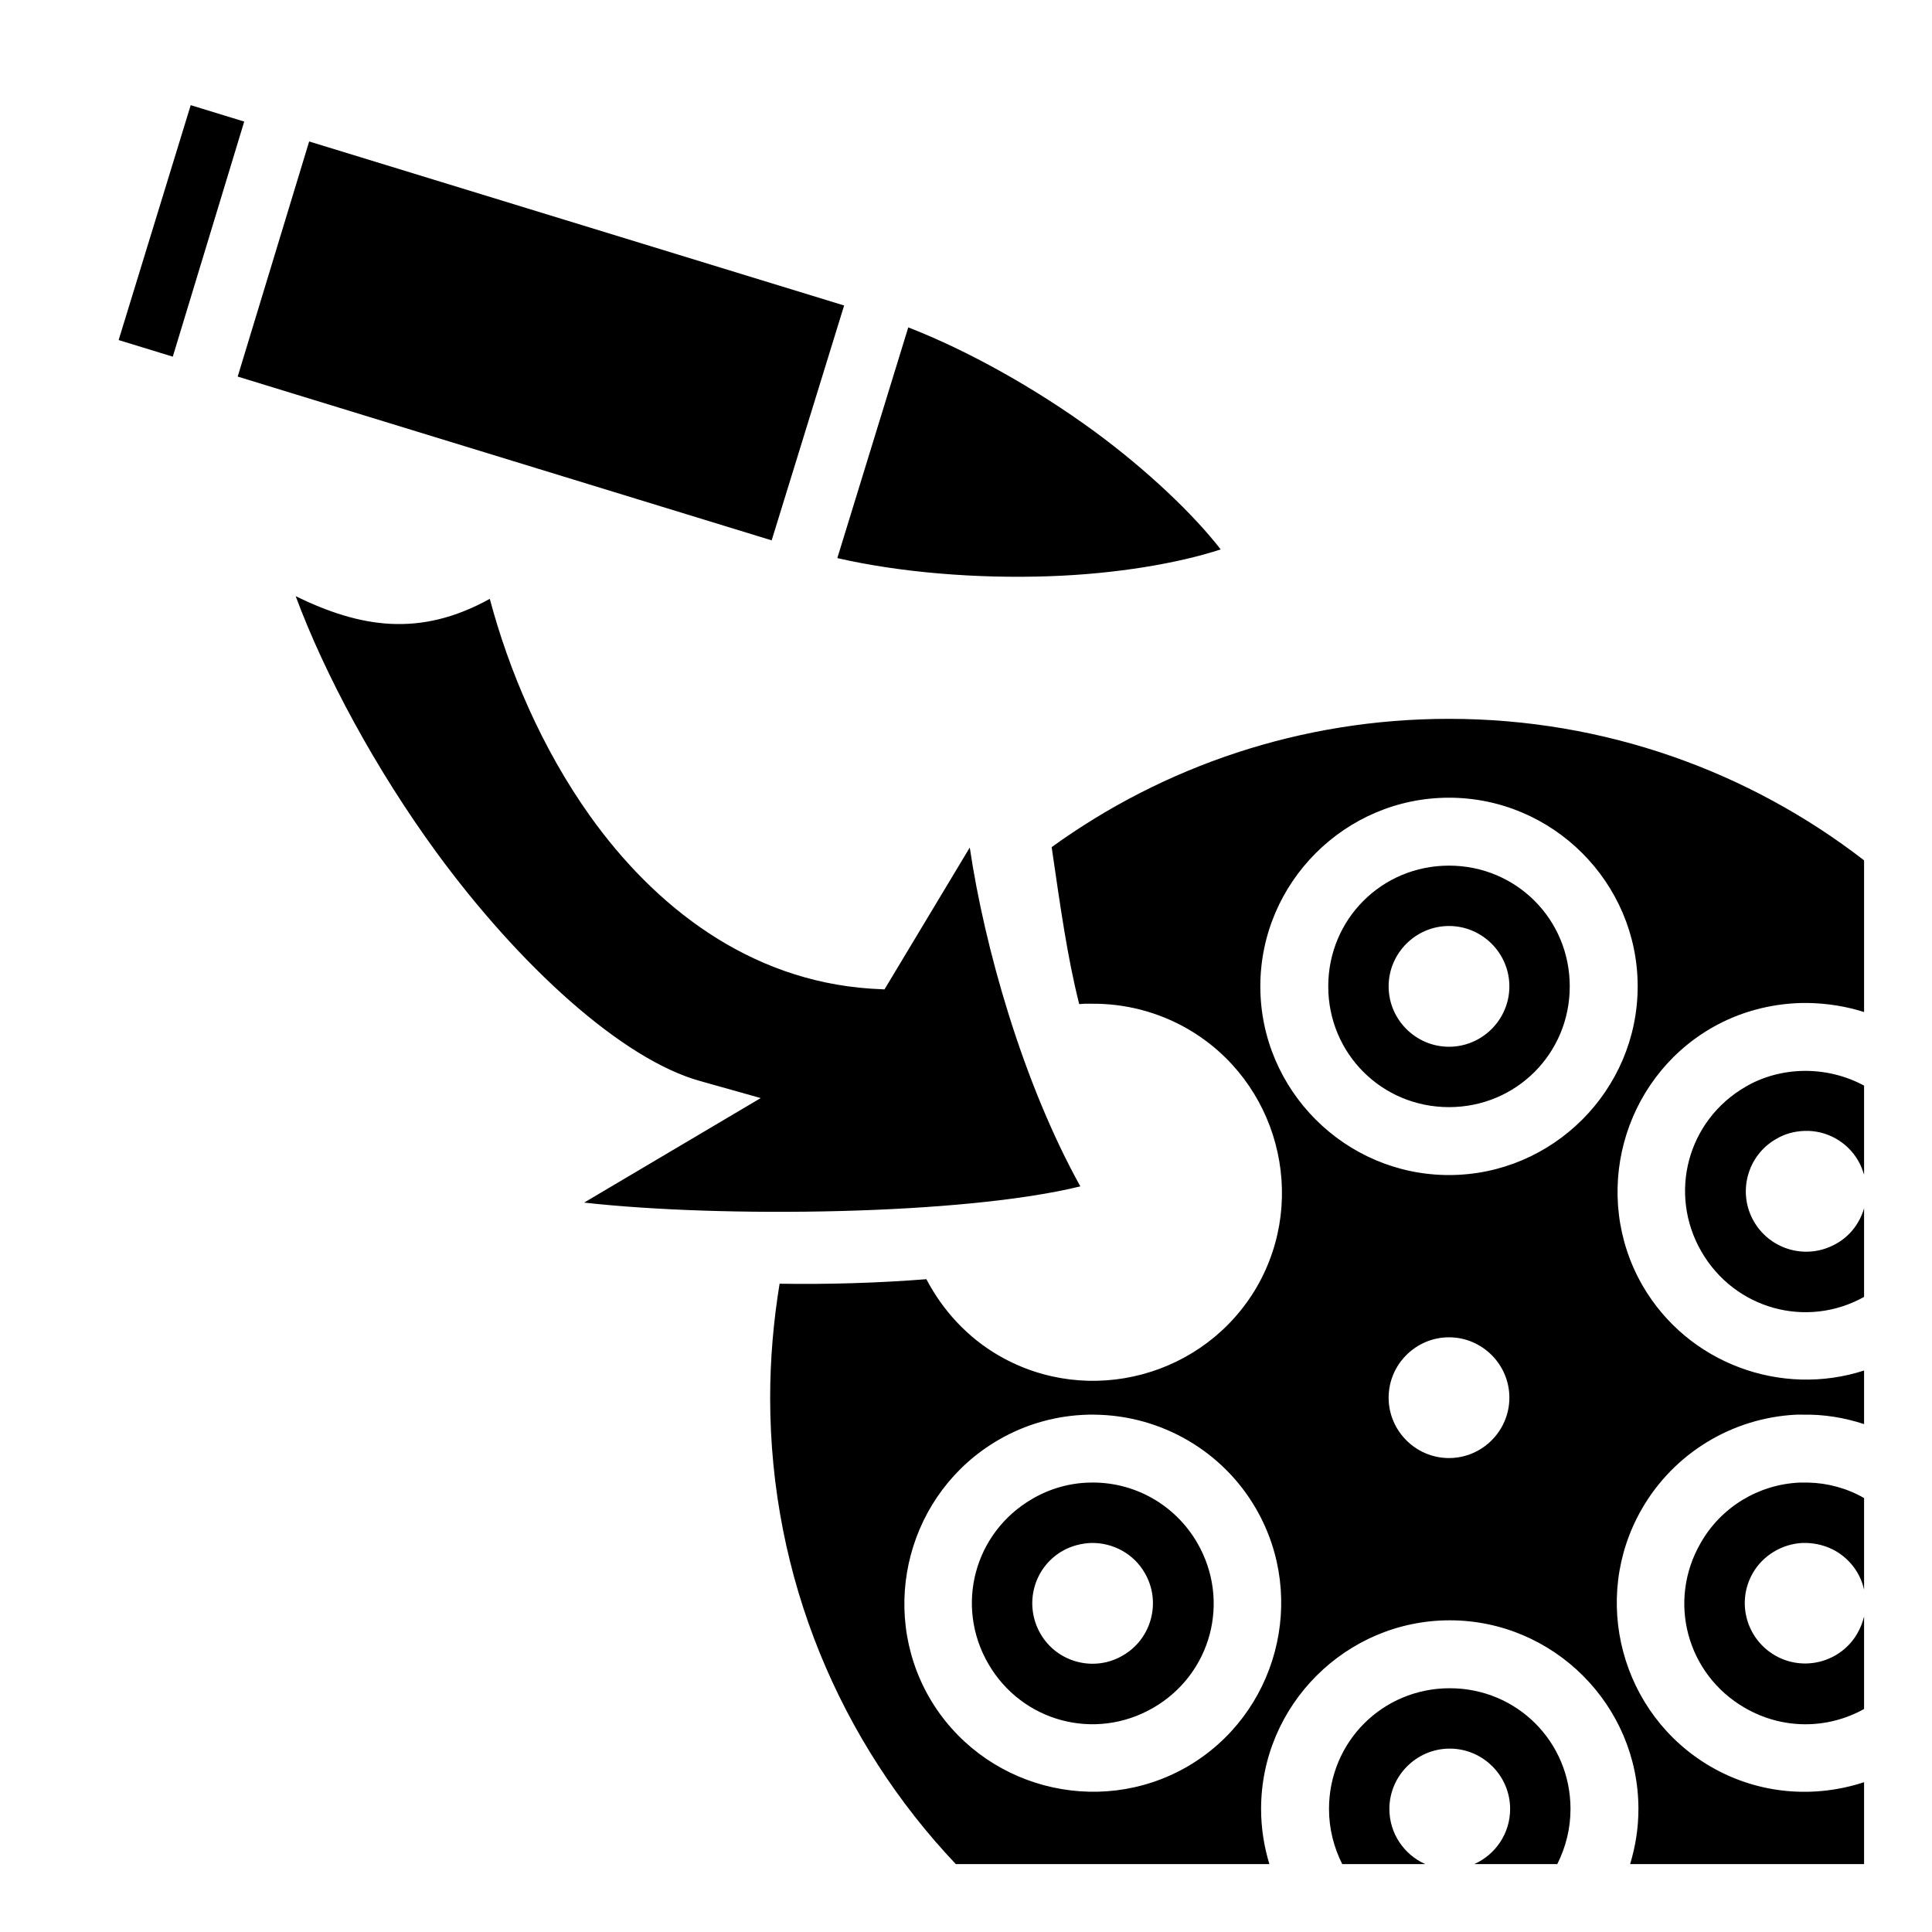
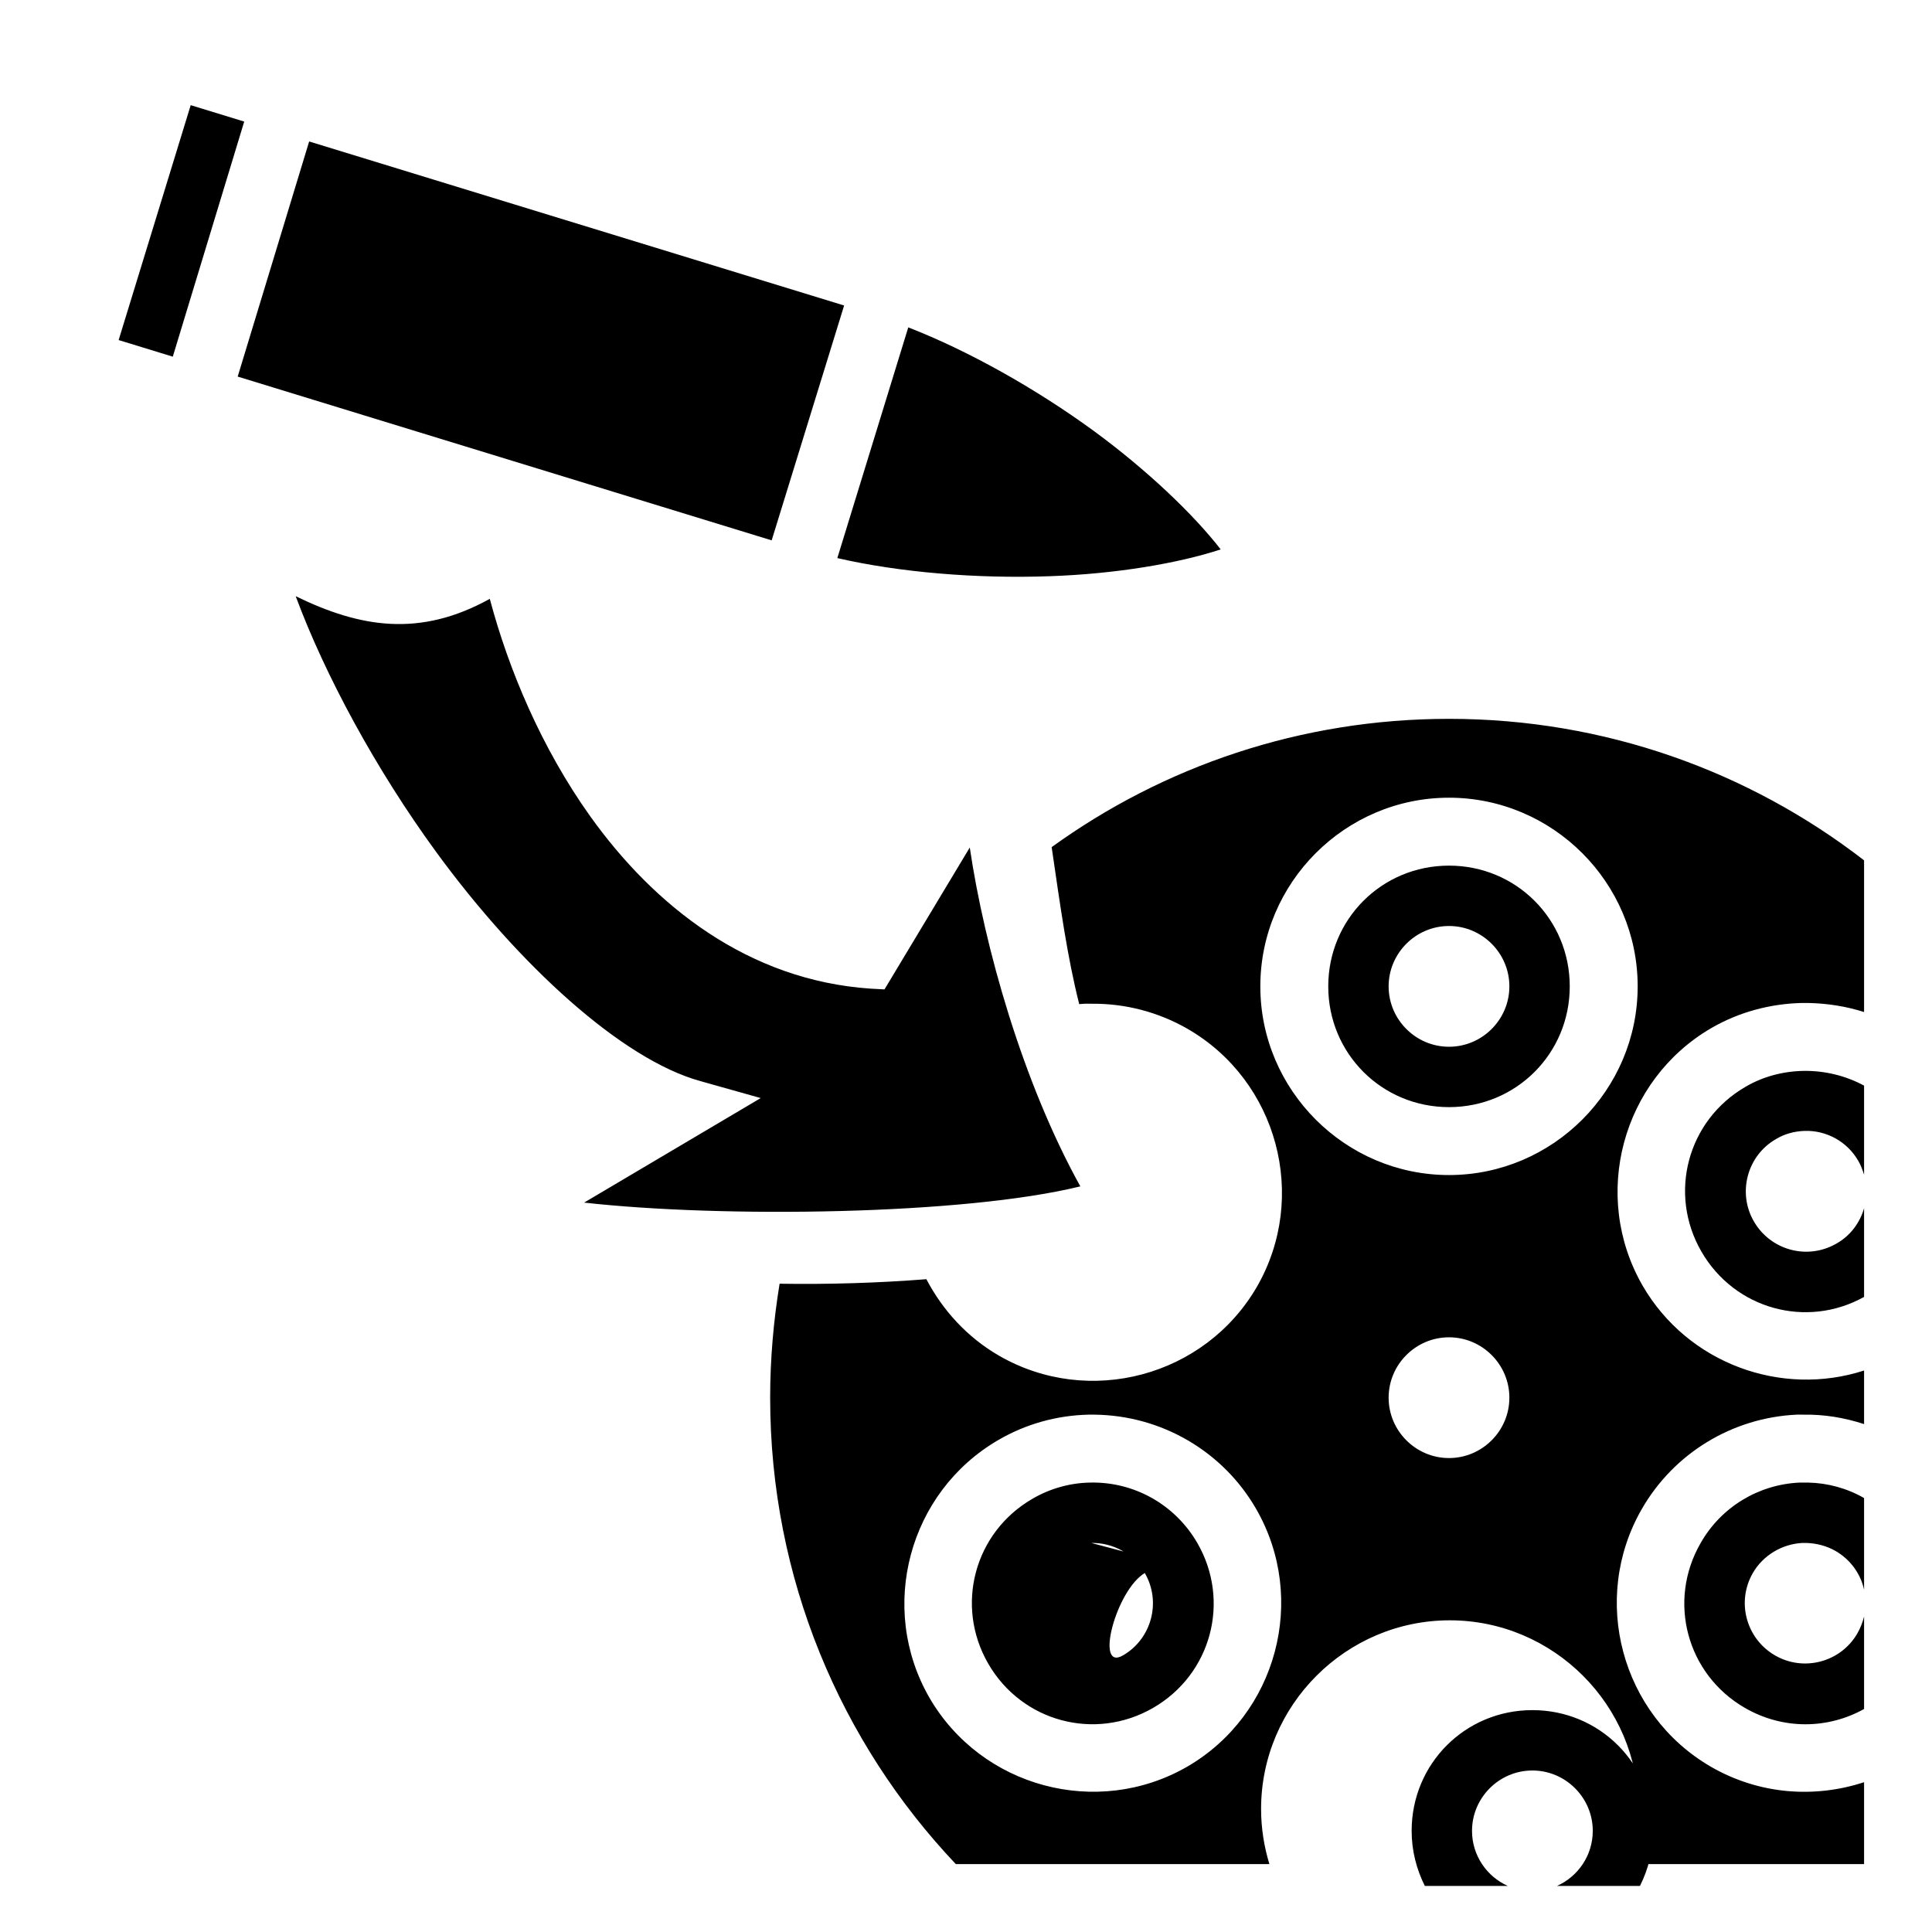
<svg xmlns="http://www.w3.org/2000/svg" width="800" height="800" viewBox="0 0 512 512">
-   <path fill="currentColor" d="m50.54 27.87l-19.1 62.25l14.35 4.4l18.93-62.3zm31.39 9.62L62.99 99.8l141.51 43.4l19.2-62.24zM240.7 86.76l-18.8 61.14c16.5 3.8 37 5.5 56.3 4.8c17.5-.6 34-3.4 45.3-7.1c-7.3-9.4-19.5-21-33.5-31.3c-15.6-11.4-33.5-21.4-49.3-27.54M78.36 158c7.76 20.9 21.19 45.8 37.24 67.8c22 30.1 49.3 55 70 60.7l16 4.5l-46.8 27.7c36.5 4.1 100.6 3.3 131.5-4.3c-15.3-27.6-25.4-63.4-29.3-89.8l-22.6 37.6l-3.7-.2c-32.4-2.2-57.3-21.9-74.3-45.7c-12.9-18.1-21.6-38.8-26.6-57.6c-18.6 10.3-34.4 7.6-51.44-.7M384 190.5c-39.3 0-75.7 12.6-105.3 34c2.3 15.7 4.1 28.9 7.3 41.6c.5 0 .9-.1 1.4-.1h1.8c9-.1 17.8 2.2 25.6 6.7c23.8 13.8 32 44.5 18.3 68.3c-13.8 23.8-44.5 32-68.3 18.3c-8.5-4.9-15-12.1-19.3-20.3c-12.7 1-25.9 1.4-38.9 1.2c-1.6 9.8-2.5 19.9-2.5 30.2c0 47.9 18.7 91.4 49.2 123.6h83.1c-1.4-4.6-2.2-9.5-2.2-14.6c0-27.5 22.5-50 50-50s50 22.5 50 50c0 5.1-.8 10-2.2 14.6h62v-21.7c-13.1 4.3-27.8 3.3-40.6-4.1c-23.8-13.8-32-44.5-18.3-68.3c8.5-14.8 24-24.2 41-25h1.8c5.5-.1 10.9.8 16.1 2.5v-14.2c-21.9 7.1-46.7-1.8-58.7-22.5c-13.7-23.8-5.5-54.5 18.3-68.3c7.3-4.2 15.5-6.4 23.9-6.6h1.7c5.1.1 10.1.9 14.8 2.4V228c-30.4-23.5-68.6-37.5-110-37.5m0 20.9c27.5 0 50 22.5 50 50s-22.5 50-50 50s-50-22.5-50-50s22.5-50 50-50m0 18c-17.8 0-32 14.2-32 32s14.2 32 32 32s32-14.2 32-32s-14.2-32-32-32m0 16c8.8 0 16 7.2 16 16s-7.2 16-16 16s-16-7.2-16-16s7.2-16 16-16m93.9 38.4c-5.4.1-10.7 1.5-15.3 4.2c-15.4 8.9-20.6 28.3-11.7 43.7c8.8 15.2 27.8 20.5 43.1 12v-23.5c-1.1 3.8-3.6 7.3-7.4 9.4c-7.7 4.4-17.4 1.7-21.8-5.9s-1.8-17.4 5.8-21.8c2.3-1.4 4.9-2.1 7.6-2.2c5.9-.2 11.4 2.9 14.3 8c.7 1.2 1.1 2.4 1.5 3.6v-23.6c-4.8-2.6-10.4-4-16.1-3.9M384 354.4c8.8 0 16 7.2 16 16s-7.2 16-16 16s-16-7.2-16-16s7.2-16 16-16m-95.6 20.5h1.7c17.7.2 34 9.7 42.8 25c13.7 23.8 5.5 54.5-18.3 68.3c-23.8 13.7-54.5 5.5-68.3-18.3c-13.7-23.8-5.5-54.5 18.3-68.3c7.2-4.2 15.4-6.5 23.8-6.7m.4 18c-5.3.1-10.6 1.6-15.2 4.3c-15.4 8.9-20.6 28.3-11.7 43.7s28.3 20.6 43.7 11.7s20.6-28.3 11.7-43.7c-5.9-10.2-16.8-16.3-28.5-16m188.1 0c-10.9.5-20.8 6.5-26.2 16c-8.9 15.4-3.7 34.8 11.7 43.7c10.2 5.9 22.1 5.6 31.6.3v-24.5q-.6 2.4-1.8 4.5c-4.4 7.6-14.2 10.2-21.8 5.8s-10.3-14.1-5.9-21.8c2.7-4.7 7.7-7.7 13.1-8h1.2c2.7.1 5.3.8 7.6 2.1c4 2.3 6.7 6.1 7.6 10.3V397c-4.5-2.6-9.7-4-14.8-4.1zm-187.7 16c5.8-.1 11.3 2.9 14.2 8c4.4 7.6 1.8 17.4-5.8 21.8c-7.6 4.5-17.5 1.9-21.9-5.8s-1.8-17.5 5.9-21.9c2.3-1.3 4.9-2 7.6-2.1m95 38.5c-17.8 0-32 14.2-32 32c0 5.3 1.3 10.2 3.5 14.6h22c-5.6-2.5-9.5-8.1-9.5-14.6c0-8.8 7.2-16 16-16s16 7.2 16 16c0 6.5-3.9 12.1-9.5 14.6h22c2.2-4.4 3.5-9.3 3.5-14.6c0-17.8-14.2-32-32-32" />
+   <path fill="currentColor" d="m50.54 27.87l-19.1 62.25l14.35 4.4l18.93-62.3zm31.39 9.62L62.99 99.8l141.51 43.4l19.2-62.24zM240.7 86.76l-18.8 61.14c16.5 3.8 37 5.5 56.3 4.8c17.5-.6 34-3.4 45.3-7.1c-7.3-9.4-19.5-21-33.5-31.3c-15.6-11.4-33.5-21.4-49.3-27.54M78.36 158c7.76 20.9 21.19 45.8 37.24 67.8c22 30.1 49.3 55 70 60.7l16 4.5l-46.8 27.7c36.5 4.1 100.6 3.3 131.5-4.3c-15.3-27.6-25.4-63.4-29.3-89.8l-22.6 37.6l-3.7-.2c-32.4-2.2-57.3-21.9-74.3-45.7c-12.9-18.1-21.6-38.8-26.6-57.6c-18.6 10.3-34.4 7.6-51.44-.7M384 190.5c-39.3 0-75.7 12.6-105.3 34c2.3 15.7 4.1 28.9 7.3 41.6c.5 0 .9-.1 1.4-.1h1.8c9-.1 17.8 2.2 25.6 6.7c23.8 13.8 32 44.5 18.3 68.3c-13.8 23.8-44.5 32-68.3 18.3c-8.5-4.9-15-12.1-19.3-20.3c-12.7 1-25.9 1.4-38.9 1.2c-1.6 9.8-2.5 19.9-2.5 30.2c0 47.9 18.7 91.4 49.2 123.6h83.1c-1.4-4.6-2.2-9.5-2.2-14.6c0-27.5 22.5-50 50-50s50 22.5 50 50c0 5.1-.8 10-2.2 14.6h62v-21.7c-13.1 4.3-27.8 3.3-40.6-4.1c-23.8-13.8-32-44.5-18.3-68.3c8.5-14.8 24-24.2 41-25h1.8c5.5-.1 10.9.8 16.1 2.5v-14.2c-21.9 7.1-46.7-1.8-58.7-22.5c-13.7-23.8-5.5-54.5 18.3-68.3c7.3-4.2 15.5-6.4 23.9-6.6h1.7c5.1.1 10.1.9 14.8 2.4V228c-30.4-23.5-68.6-37.5-110-37.5m0 20.9c27.5 0 50 22.5 50 50s-22.5 50-50 50s-50-22.5-50-50s22.5-50 50-50m0 18c-17.8 0-32 14.2-32 32s14.2 32 32 32s32-14.2 32-32s-14.2-32-32-32m0 16c8.8 0 16 7.2 16 16s-7.2 16-16 16s-16-7.2-16-16s7.2-16 16-16m93.9 38.4c-5.4.1-10.7 1.5-15.3 4.2c-15.4 8.9-20.6 28.3-11.7 43.7c8.8 15.2 27.8 20.5 43.1 12v-23.5c-1.1 3.8-3.6 7.3-7.4 9.4c-7.7 4.4-17.4 1.7-21.8-5.9s-1.8-17.4 5.8-21.8c2.3-1.4 4.9-2.1 7.6-2.2c5.9-.2 11.4 2.9 14.3 8c.7 1.2 1.1 2.4 1.5 3.6v-23.6c-4.8-2.6-10.4-4-16.1-3.9M384 354.4c8.8 0 16 7.2 16 16s-7.2 16-16 16s-16-7.2-16-16s7.2-16 16-16m-95.6 20.5h1.7c17.7.2 34 9.7 42.8 25c13.7 23.8 5.5 54.5-18.3 68.3c-23.8 13.7-54.5 5.5-68.3-18.3c-13.7-23.8-5.5-54.5 18.3-68.3c7.2-4.2 15.4-6.5 23.8-6.7m.4 18c-5.3.1-10.6 1.6-15.2 4.3c-15.4 8.9-20.6 28.3-11.7 43.7s28.3 20.6 43.7 11.7s20.6-28.3 11.7-43.7c-5.9-10.2-16.8-16.3-28.5-16m188.1 0c-10.9.5-20.8 6.5-26.2 16c-8.9 15.4-3.7 34.8 11.7 43.7c10.2 5.9 22.1 5.6 31.6.3v-24.5q-.6 2.4-1.8 4.5c-4.4 7.6-14.2 10.2-21.8 5.8s-10.3-14.1-5.9-21.8c2.7-4.7 7.7-7.7 13.1-8h1.2c2.7.1 5.3.8 7.6 2.1c4 2.3 6.7 6.1 7.6 10.3V397c-4.5-2.6-9.7-4-14.8-4.1zm-187.7 16c5.8-.1 11.3 2.9 14.2 8c4.4 7.6 1.8 17.4-5.8 21.8s-1.8-17.5 5.9-21.9c2.3-1.3 4.9-2 7.6-2.1m95 38.5c-17.8 0-32 14.2-32 32c0 5.3 1.3 10.2 3.5 14.6h22c-5.6-2.5-9.5-8.1-9.5-14.6c0-8.8 7.2-16 16-16s16 7.2 16 16c0 6.5-3.9 12.1-9.5 14.6h22c2.2-4.4 3.5-9.3 3.5-14.6c0-17.8-14.2-32-32-32" />
</svg>